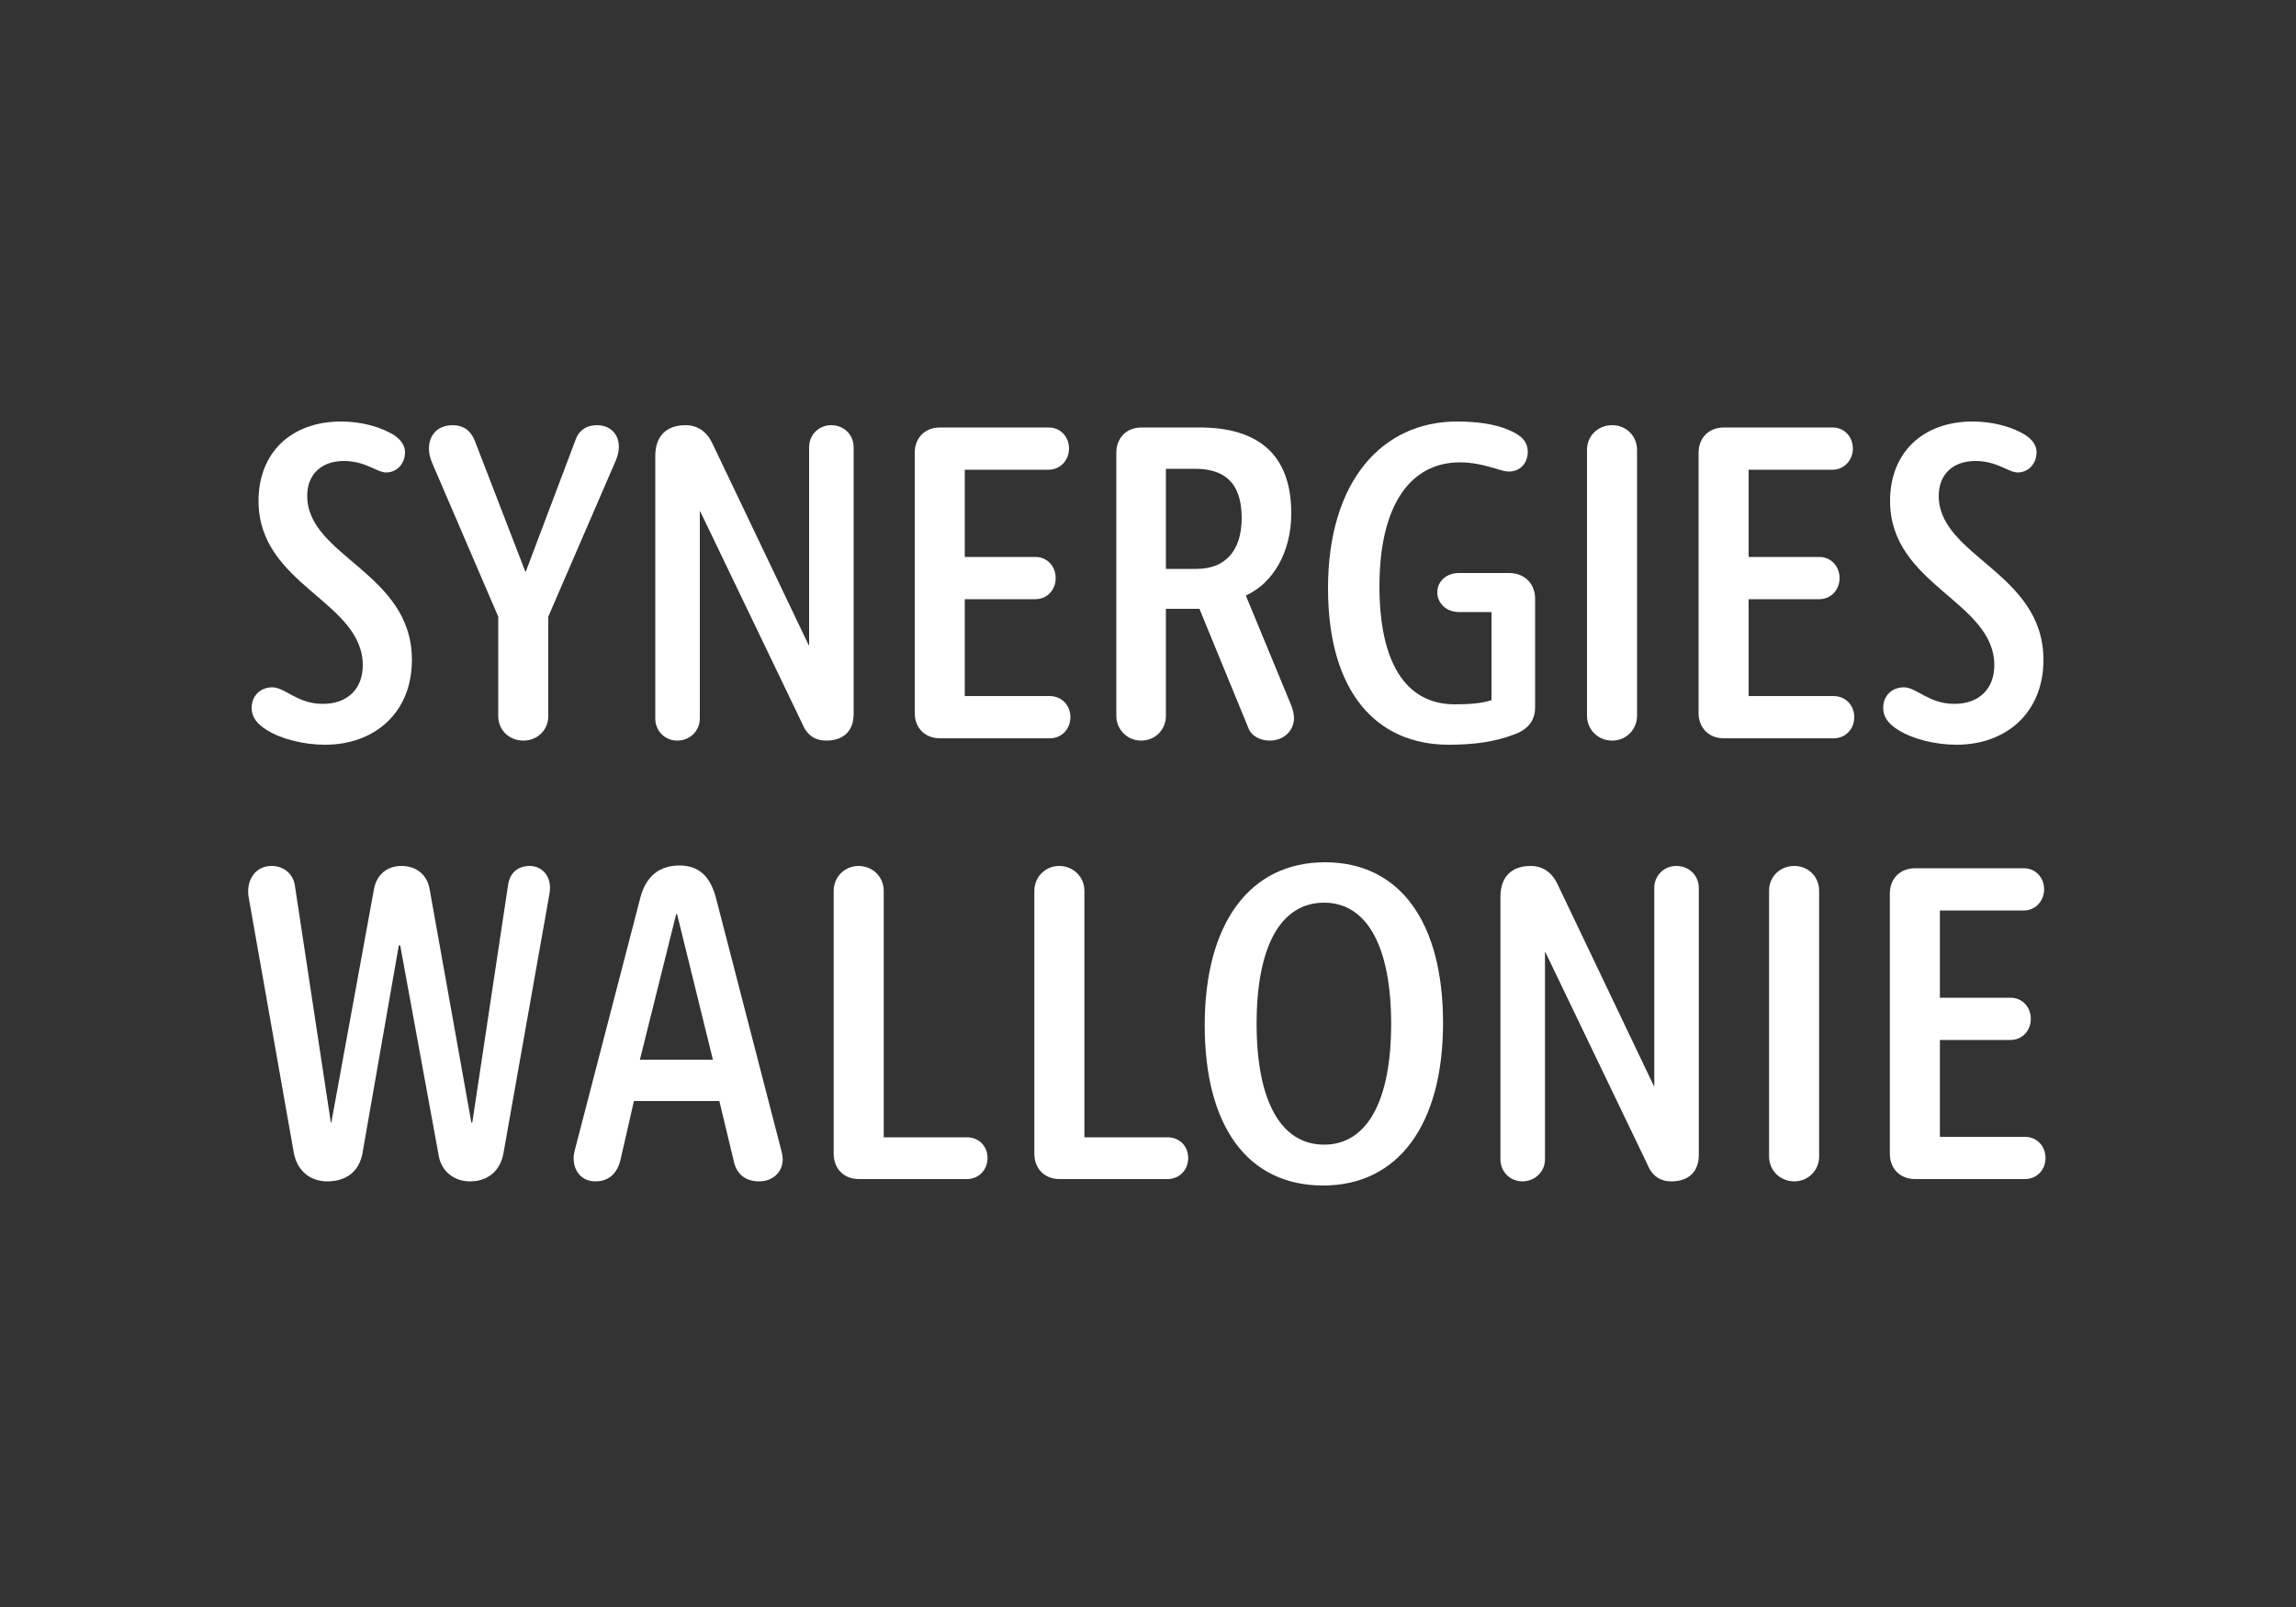
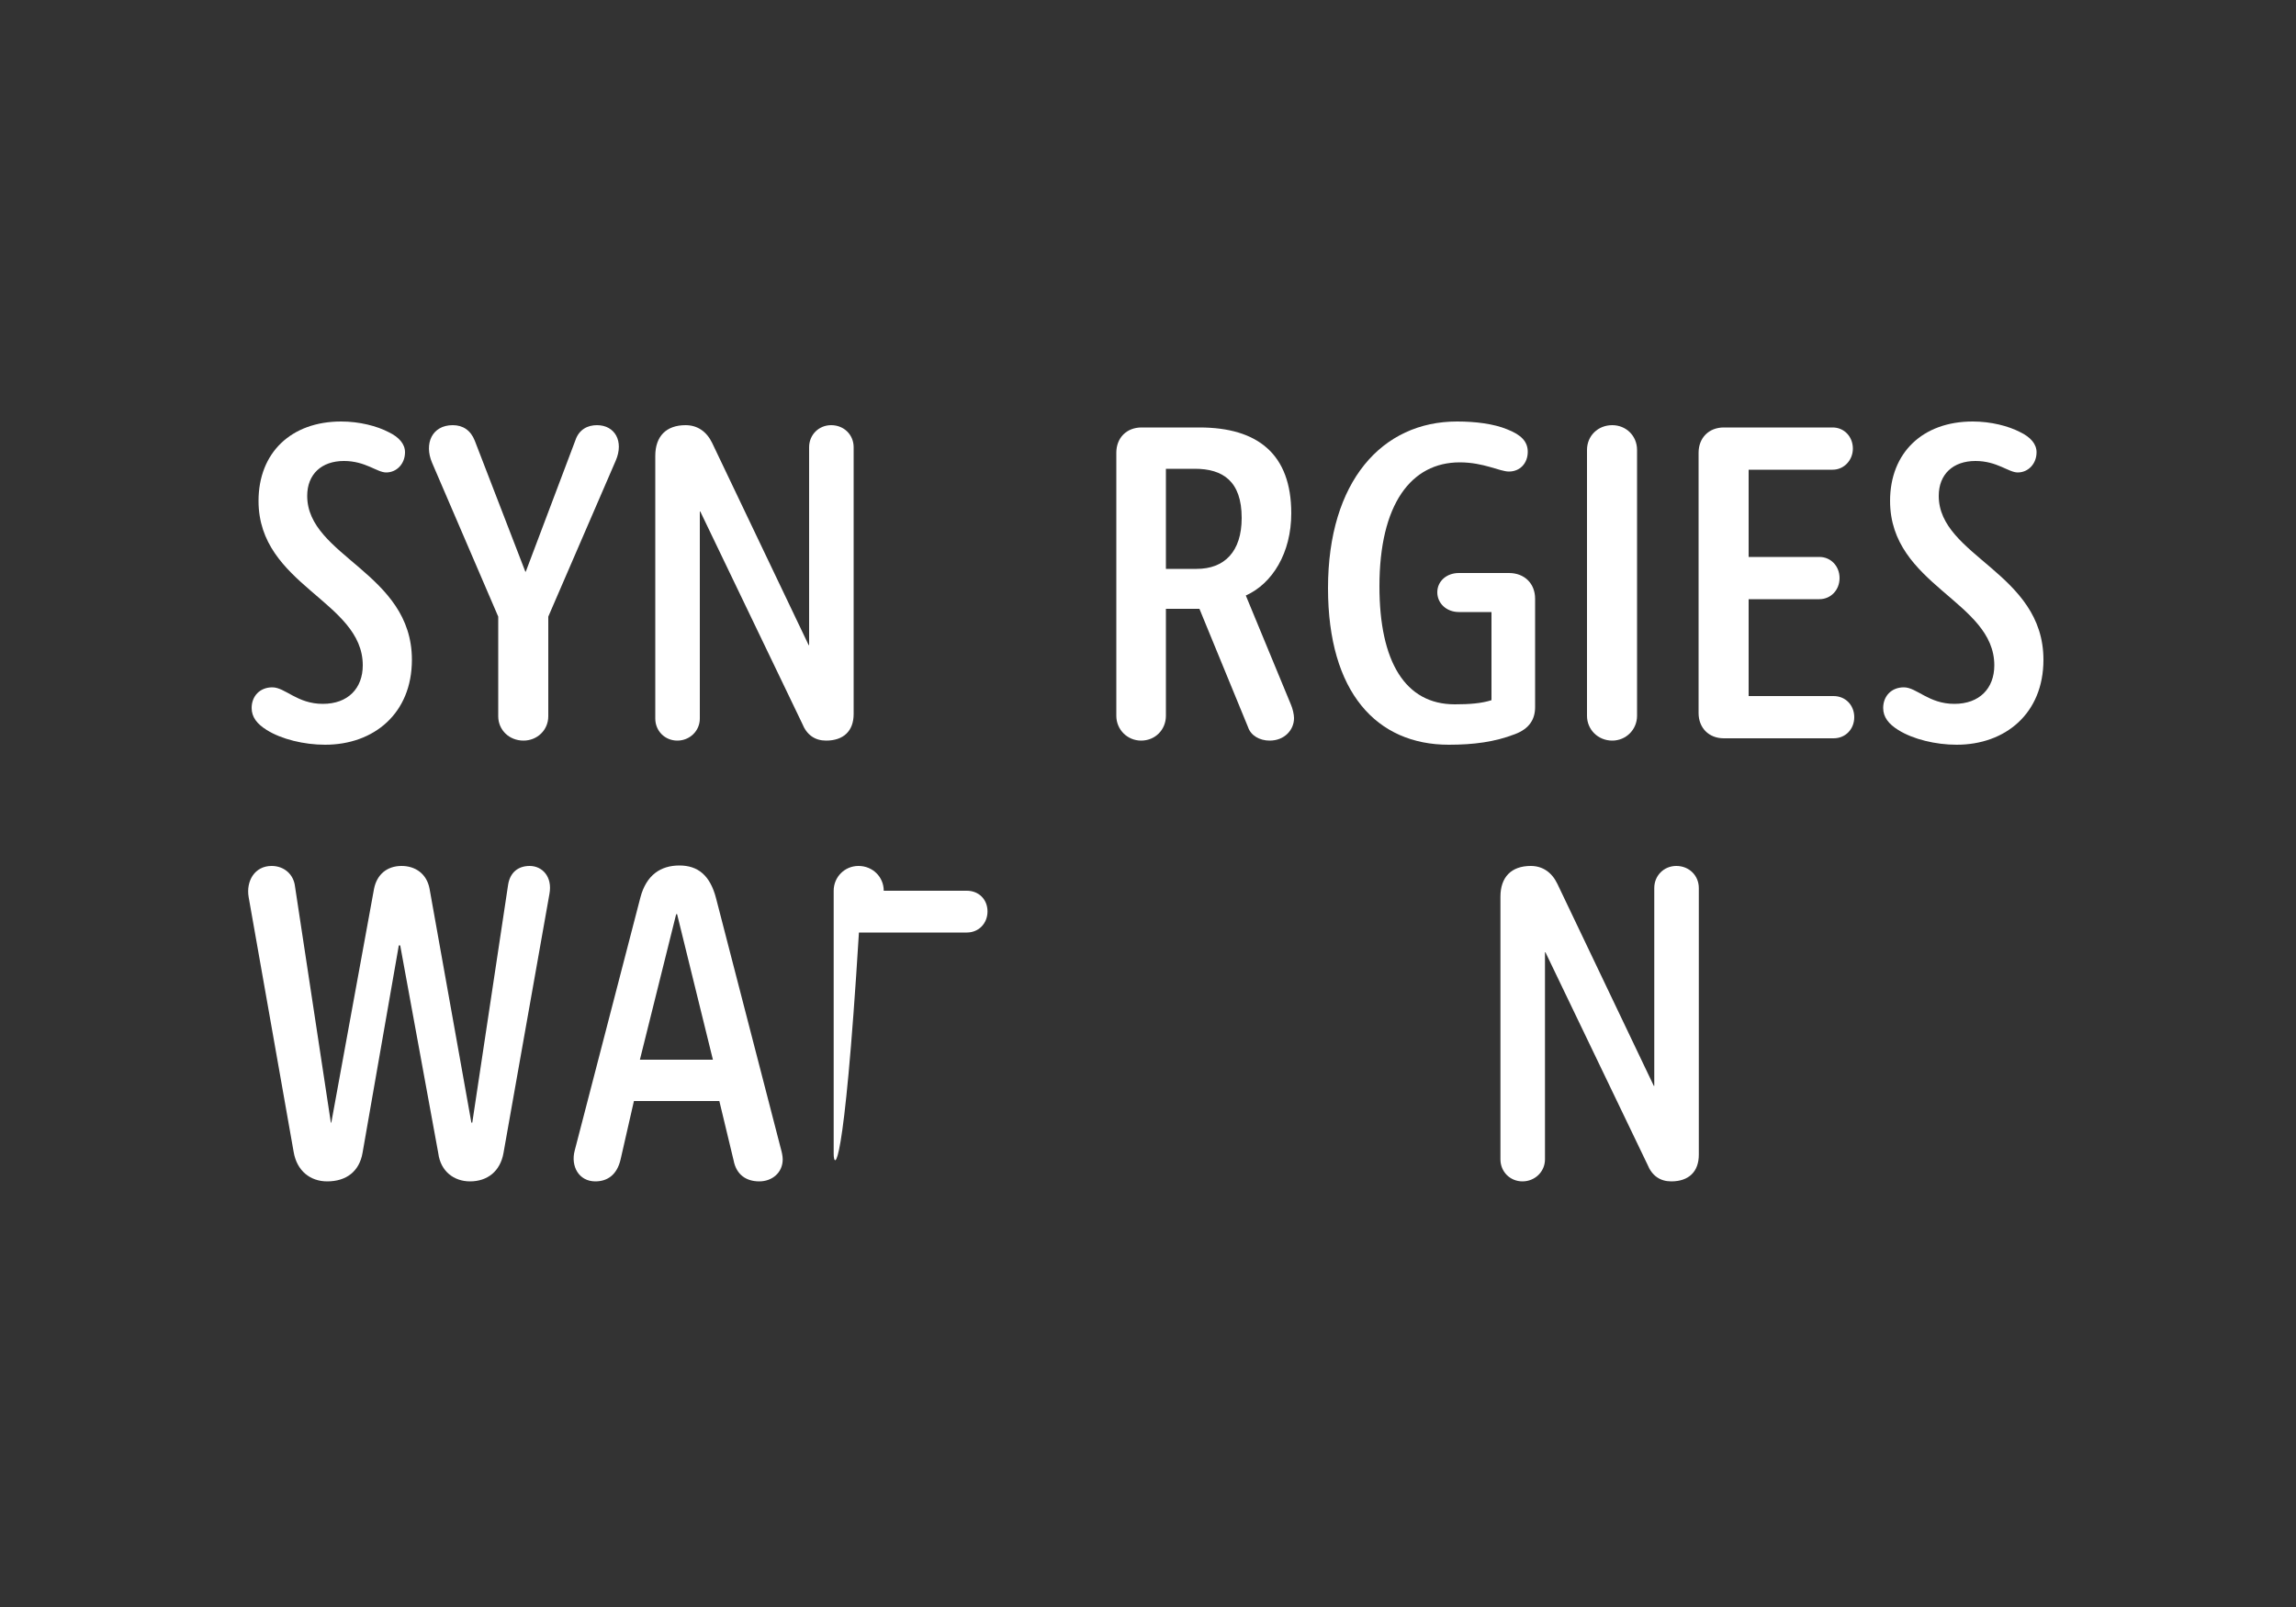
<svg xmlns="http://www.w3.org/2000/svg" version="1.1" id="Calque_1" x="0px" y="0px" viewBox="0 0 1000 700" style="enable-background:new 0 0 1000 700;" xml:space="preserve">
  <rect x="0" y="0" width="1000" height="700" fill="#333333" stroke="none" />
  <style type="text/css">
	.st0{fill:#FFFFFF;}
</style>
  <g>
    <path class="st0" d="M116.2,318c-4.2-2.6-6.6-5.6-6.6-9.6c0-5.2,3.6-9,9-9c5.6,0,10.8,7.2,22,7.2c11,0,17.4-6.8,17.4-16.8   c0-28-45.4-34.8-45.4-71.6c0-21,14.2-34.6,36-34.6c8,0,15.6,2,20.6,4.6c4.6,2.2,7.2,5.2,7.2,8.8c0,5-3.6,8.8-8.2,8.8   c-4,0-9-5-18.4-5c-9.8,0-16,5.8-16,15.2c0,26.4,45.6,33.4,45.6,71.4c0,23.4-16.6,37-37.8,37C132.4,324.4,122.6,322,116.2,318z" />
    <path class="st0" d="M188.2,201.6c-3.6-8.4,0-16.4,9-16.4c4.4,0,7.8,2.2,9.6,6.8l22,57h0.2l21.6-57.2c1.6-4.8,5.4-6.6,9.4-6.6   c7.8,0,11.8,7,8.2,15.4l-29.4,68V312c0,6-4.8,10.6-10.8,10.6c-6.2,0-11-4.6-11-10.6v-43.4L188.2,201.6z" />
    <path class="st0" d="M285.4,313V198.6c0-8.6,4.8-13.4,13.2-13.4c5.2,0,9.2,2.8,11.6,7.8l42,88h0.2v-86.2c0-5.4,4.2-9.6,9.6-9.6   c5.6,0,9.8,4.2,9.8,9.6V311c0,7.4-4.4,11.6-12,11.6c-4.8,0-8.4-2.4-10.4-7.4L305,222.8h-0.2V313c0,5.4-4.4,9.6-9.8,9.6   S285.4,318.4,285.4,313z" />
-     <path class="st0" d="M466.2,312.4c0,5.2-3.8,9.2-9,9.2h-47.8c-6.6,0-11-4.6-11-11V197.2c0-6.4,4.4-11,11-11h47.4c5,0,8.8,4,8.8,9.2   c0,5-3.8,9.2-8.8,9.2h-36.6v38H451c5,0,8.8,4,8.8,9.2c0,5.2-3.8,9.2-8.8,9.2h-30.8v42.2h37C462.4,303.2,466.2,307.2,466.2,312.4z" />
    <path class="st0" d="M563.6,312.8c0,5.2-4.2,9.8-10.6,9.8c-4.4,0-8.2-2.2-9.4-5.8l-21.2-51.6h-14.6v46.6c0,6-4.6,10.8-10.8,10.8   c-6,0-10.8-4.8-10.8-10.8V197.2c0-6.4,4.4-11,11-11h25.2c25.4,0,40,11.6,40,37.4c0,17.2-8.2,30.6-19.8,35.8l19.6,47.4   C563,308.6,563.6,311.2,563.6,312.8z M540.8,225.6c0-16-8.2-21.4-20.4-21.4h-12.6v43.6h13.4C533.2,247.8,540.8,240.4,540.8,225.6z" />
    <path class="st0" d="M668.6,260.8V308c0,5.2-2.4,9.4-8.8,11.8c-8.8,3.4-18,4.6-28.8,4.6c-31.4,0-52.6-22.8-52.6-68.2   c0-46.6,23.6-72.6,56.2-72.6c8,0,16,1,21.8,3.4c6.2,2.4,9,5.4,9,9.8c0,5-3.4,8.6-8.2,8.6c-4,0-11-4-21.4-4c-21.2,0-35,18.2-35,54   c0,32.8,11.2,51.4,32.8,51.4c6.4,0,11.6-0.4,16-1.8v-38.4h-14.2c-5.4,0-9.4-3.8-9.4-8.6s4-8.4,9.4-8.4h21.8   C664,249.6,668.6,254.2,668.6,260.8z" />
    <path class="st0" d="M702.2,185.2c6,0,10.8,4.6,10.8,10.8v115.8c0,6-4.8,10.8-10.8,10.8c-6.2,0-11-4.8-11-10.8V196   C691.2,189.8,696,185.2,702.2,185.2z" />
    <path class="st0" d="M807.6,312.4c0,5.2-3.8,9.2-9,9.2h-47.8c-6.6,0-11-4.6-11-11V197.2c0-6.4,4.4-11,11-11h47.4c5,0,8.8,4,8.8,9.2   c0,5-3.8,9.2-8.8,9.2h-36.6v38h30.8c5,0,8.8,4,8.8,9.2c0,5.2-3.8,9.2-8.8,9.2h-30.8v42.2h37C803.8,303.2,807.6,307.2,807.6,312.4z" />
    <path class="st0" d="M826.8,318c-4.2-2.6-6.6-5.6-6.6-9.6c0-5.2,3.6-9,9-9c5.6,0,10.8,7.2,22,7.2c11,0,17.4-6.8,17.4-16.8   c0-28-45.4-34.8-45.4-71.6c0-21,14.2-34.6,36-34.6c8,0,15.6,2,20.6,4.6c4.6,2.2,7.2,5.2,7.2,8.8c0,5-3.6,8.8-8.2,8.8   c-4,0-9-5-18.4-5c-9.8,0-16,5.8-16,15.2c0,26.4,45.6,33.4,45.6,71.4c0,23.4-16.6,37-37.8,37C843,324.4,833.2,322,826.8,318z" />
    <path class="st0" d="M127.9,501.8l-19.6-111c-1.2-7,2.6-13.6,10-13.6c5.4,0,9.6,3.6,10.2,9L144.1,489h0.2l18.6-101.8   c1.2-6.2,5.6-10,12-10c6,0,11,3.4,12.2,10L205.3,489h0.4l15.6-103.6c0.8-5.2,4.2-8.2,9.4-8.2c5.4,0,10,4.6,8.6,12.2l-20,112.8   c-1.4,8-7,12.4-14.6,12.4c-7,0-12.8-4.4-13.8-12.2l-16.6-90.6h-0.6l-15.8,90.4c-1.4,8-7,12.4-15.4,12.4   C135.1,514.6,129.3,510,127.9,501.8z" />
    <path class="st0" d="M340.9,505c0,5.8-4.6,9.6-10.2,9.6c-5.6,0-10-2.8-11.2-9.2l-6.2-25.8h-37.2l-5.8,25.4c-1.6,7-6,9.6-11,9.6   c-7.2,0-10.8-6.6-9-13.4L278.9,391c2.6-10,9-14,17-14c8,0,13.4,4.2,16,14.4l28.2,109C340.5,501.8,340.9,503.6,340.9,505z    M278.7,461.6h31.8l-15.6-63.4h-0.4L278.7,461.6z" />
-     <path class="st0" d="M363.1,502.6V388c0-6,4.8-10.8,10.8-10.8c6.2,0,11,4.8,11,10.8v107.4h36.2c5.2,0,9,3.8,9,9   c0,5.2-3.8,9.2-9,9.2h-47C367.5,513.6,363.1,509,363.1,502.6z" />
-     <path class="st0" d="M450.5,502.6V388c0-6,4.8-10.8,10.8-10.8c6.2,0,11,4.8,11,10.8v107.4h36.2c5.2,0,9,3.8,9,9   c0,5.2-3.8,9.2-9,9.2h-47C454.9,513.6,450.5,509,450.5,502.6z" />
-     <path class="st0" d="M524.7,446.6c0-44.4,19.6-71,52.4-71c32.4,0,51.4,25.8,51.4,70c0,44.4-19.6,70.8-52.2,70.8   S524.7,491,524.7,446.6z M605.9,446c0-33.8-10.6-52.8-29.2-52.8c-18.8,0-29.4,18.8-29.4,52.8c0,33.6,10.6,52.6,29.4,52.6   C595.3,498.6,605.9,479.8,605.9,446z" />
+     <path class="st0" d="M363.1,502.6V388c0-6,4.8-10.8,10.8-10.8c6.2,0,11,4.8,11,10.8h36.2c5.2,0,9,3.8,9,9   c0,5.2-3.8,9.2-9,9.2h-47C367.5,513.6,363.1,509,363.1,502.6z" />
    <path class="st0" d="M653.5,505V390.6c0-8.6,4.8-13.4,13.2-13.4c5.2,0,9.2,2.8,11.6,7.8l42,88h0.2v-86.2c0-5.4,4.2-9.6,9.6-9.6   c5.6,0,9.8,4.2,9.8,9.6V503c0,7.4-4.4,11.6-12,11.6c-4.8,0-8.4-2.4-10.4-7.4l-44.4-92.4h-0.2V505c0,5.4-4.4,9.6-9.8,9.6   C657.7,514.6,653.5,510.4,653.5,505z" />
-     <path class="st0" d="M781.5,377.2c6,0,10.8,4.6,10.8,10.8v115.8c0,6-4.8,10.8-10.8,10.8c-6.2,0-11-4.8-11-10.8V388   C770.5,381.8,775.3,377.2,781.5,377.2z" />
-     <path class="st0" d="M890.9,504.4c0,5.2-3.8,9.2-9,9.2h-47.8c-6.6,0-11-4.6-11-11V389.2c0-6.4,4.4-11,11-11h47.4c5,0,8.8,4,8.8,9.2   c0,5-3.8,9.2-8.8,9.2h-36.6v38h30.8c5,0,8.8,4,8.8,9.2c0,5.2-3.8,9.2-8.8,9.2h-30.8v42.2h37C887.1,495.2,890.9,499.2,890.9,504.4z" />
  </g>
</svg>